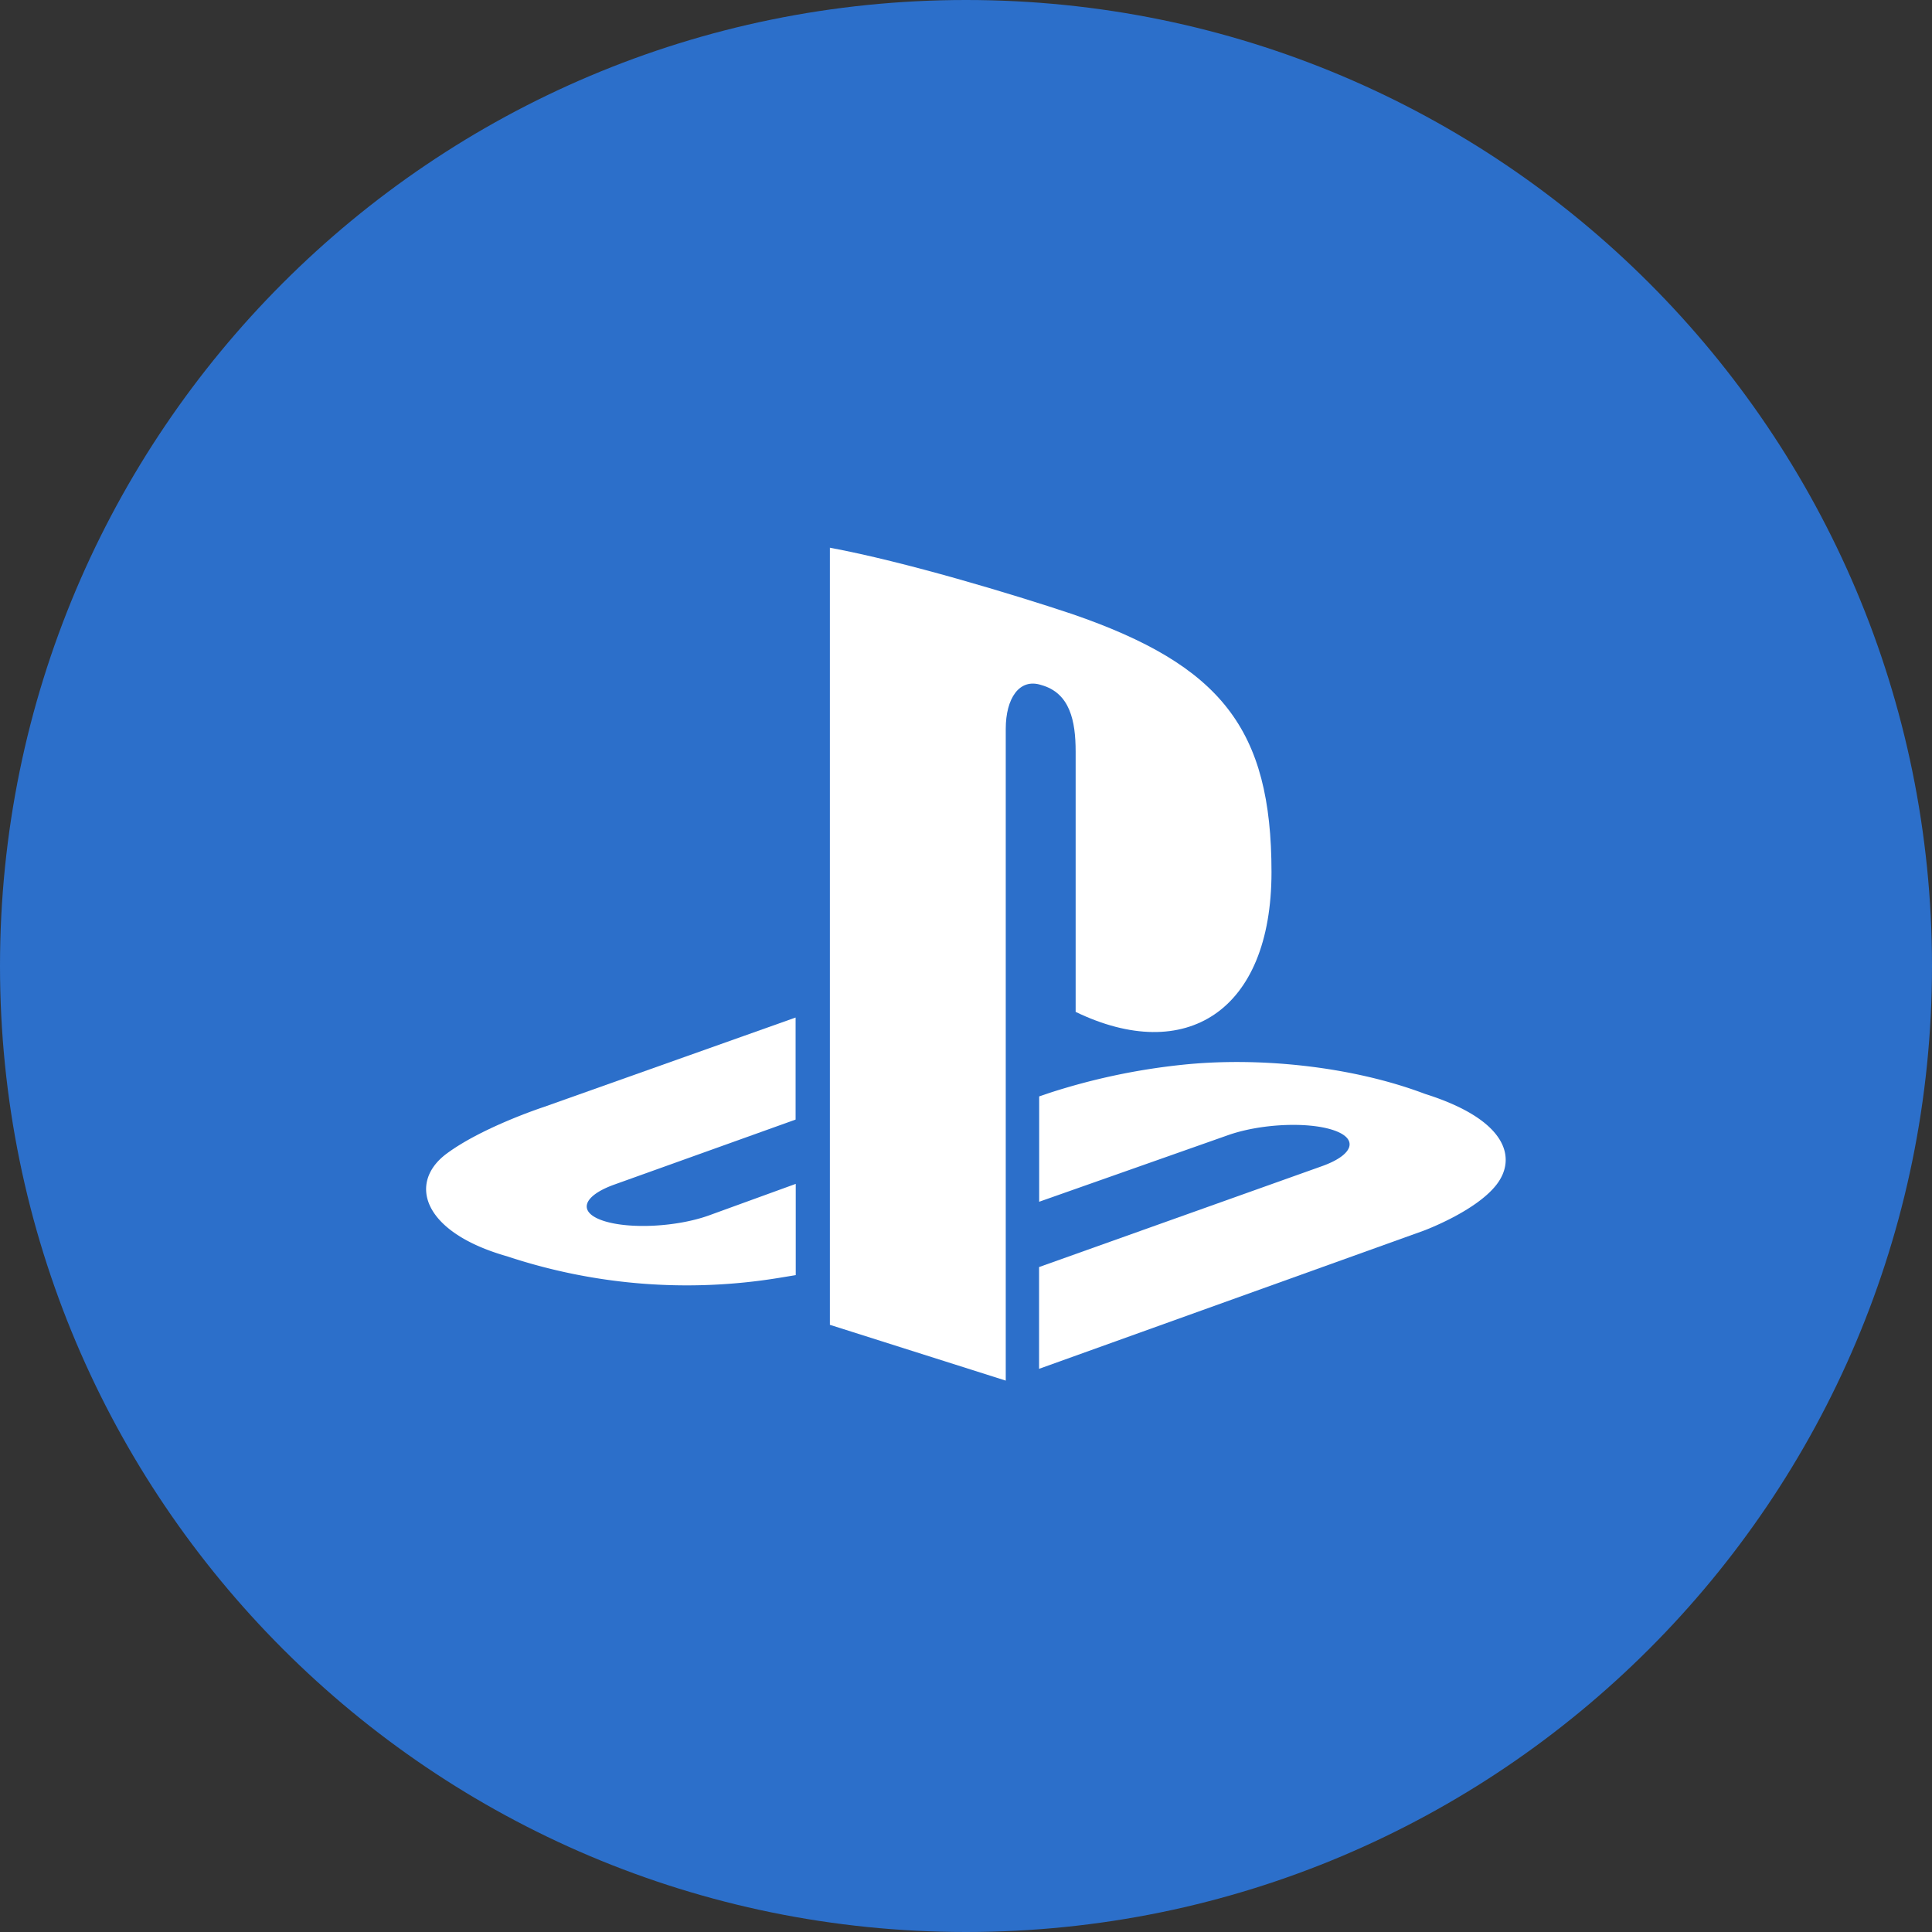
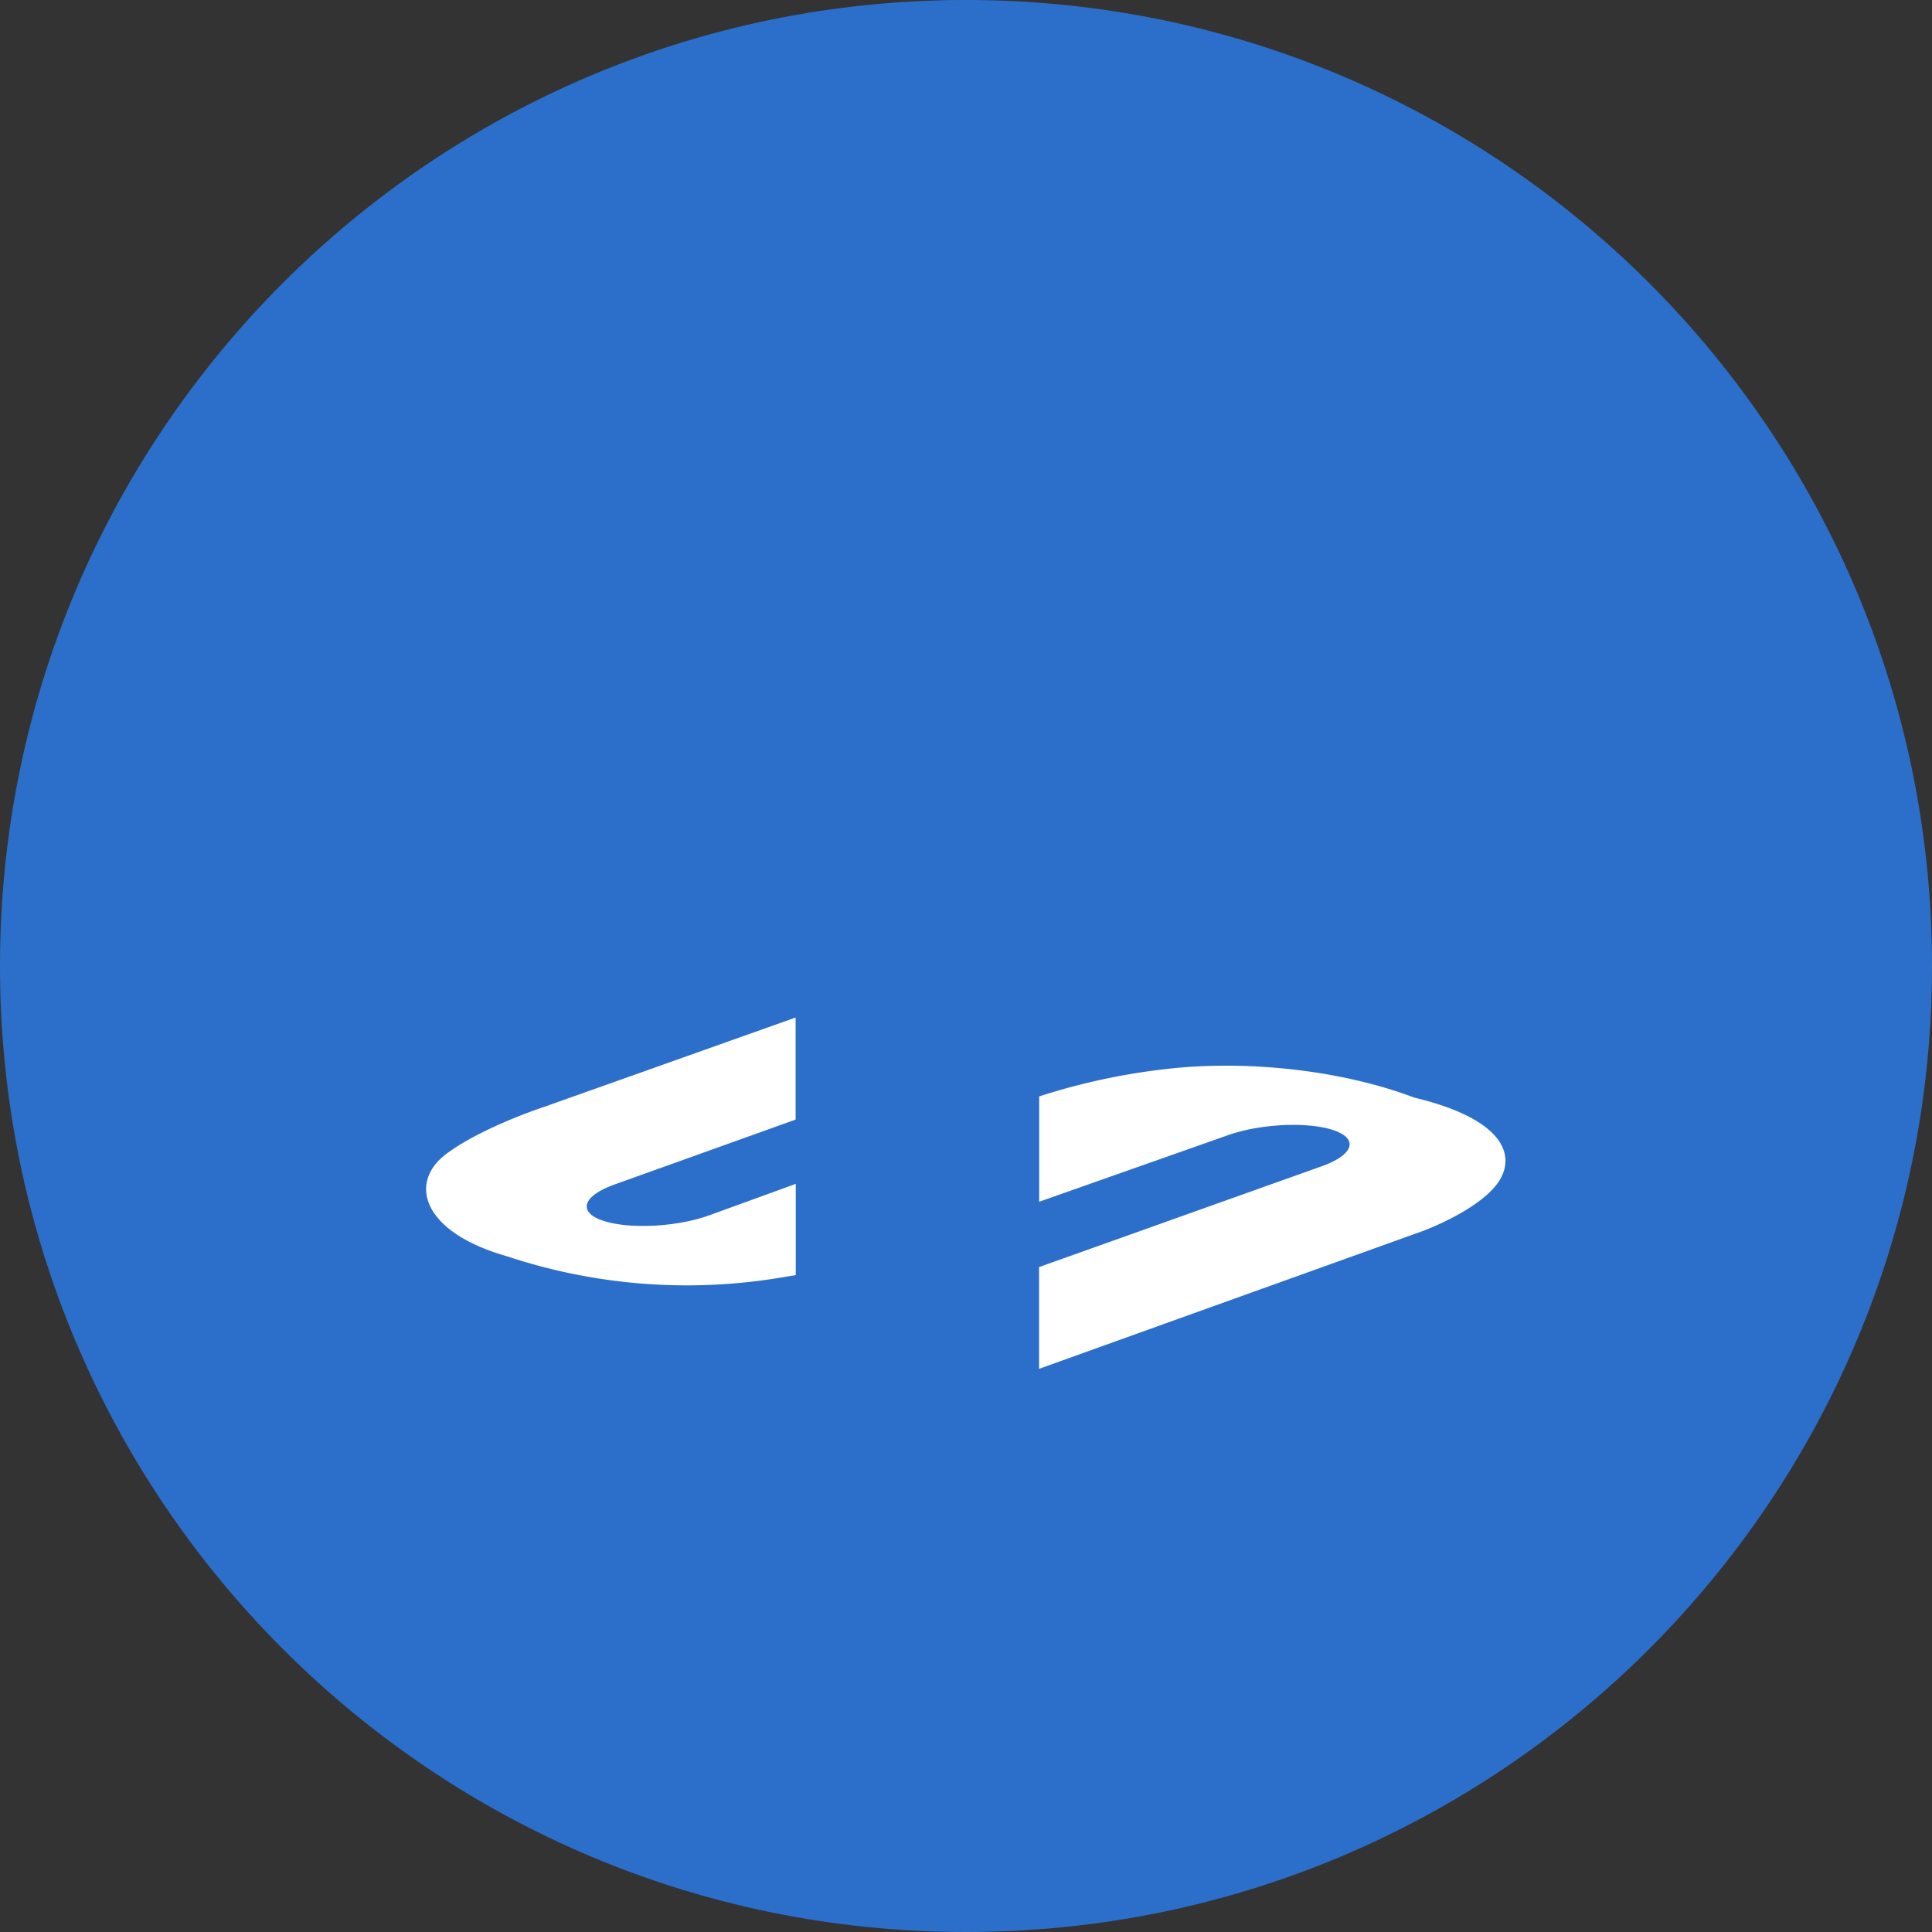
<svg xmlns="http://www.w3.org/2000/svg" viewBox="0 0 400 400">
  <rect x="0" y="0" width="400" height="400" fill="#333333" stroke="none" />
  <defs>
    <style>.cls-1{fill:#2c6fca;}.cls-2{fill:#fff;}</style>
  </defs>
  <g id="Layer_3" data-name="Layer 3">
    <path class="cls-1" d="M200,0C89.54,0,0,89.54,0,200S89.54,400,200,400s200-89.55,200-200S310.46,0,200,0Z" />
    <path class="cls-2" d="M124.94,252.76c5.4,1.77,15.16,1.27,21.81-1.11l18-6.54V264l-3.58.59A118.11,118.11,0,0,1,105,260.11c-17.63-5-20.57-15.29-12.53-21.26,7.43-5.51,20.06-9.64,20.06-9.64l52.19-18.54V231.8L127.2,245.25C120.56,247.63,119.55,251,124.94,252.76Z" />
-     <path class="cls-2" d="M309.75,245.38c-4.37,5.51-15.05,9.44-15.05,9.44L215.13,283.4V262.33l58.55-20.88c6.65-2.37,7.67-5.74,2.28-7.5s-15.16-1.27-21.81,1.11l-39,13.75V227l2.24-.76a133.86,133.86,0,0,1,27.12-5.76c15.86-1.72,35.28.23,50.52,6C312.18,231.88,314.11,239.88,309.75,245.38Z" />
-     <path class="cls-2" d="M222.7,209.5V155.61c0-6.32-1.16-12.13-7.11-13.78-4.54-1.49-7.36,2.75-7.36,9.07V285.84l-36.41-11.55V113.4c15.49,2.87,38,9.66,50.16,13.73,30.82,10.6,41.27,23.77,41.27,53.43C263.25,209.49,245.4,220.46,222.7,209.5Z" />
+     <path class="cls-2" d="M309.75,245.38c-4.37,5.51-15.05,9.44-15.05,9.44L215.13,283.4V262.33l58.55-20.88c6.65-2.37,7.67-5.74,2.28-7.5s-15.16-1.27-21.81,1.11l-39,13.75V227a133.86,133.86,0,0,1,27.12-5.76c15.86-1.72,35.28.23,50.52,6C312.18,231.88,314.11,239.88,309.75,245.38Z" />
  </g>
</svg>